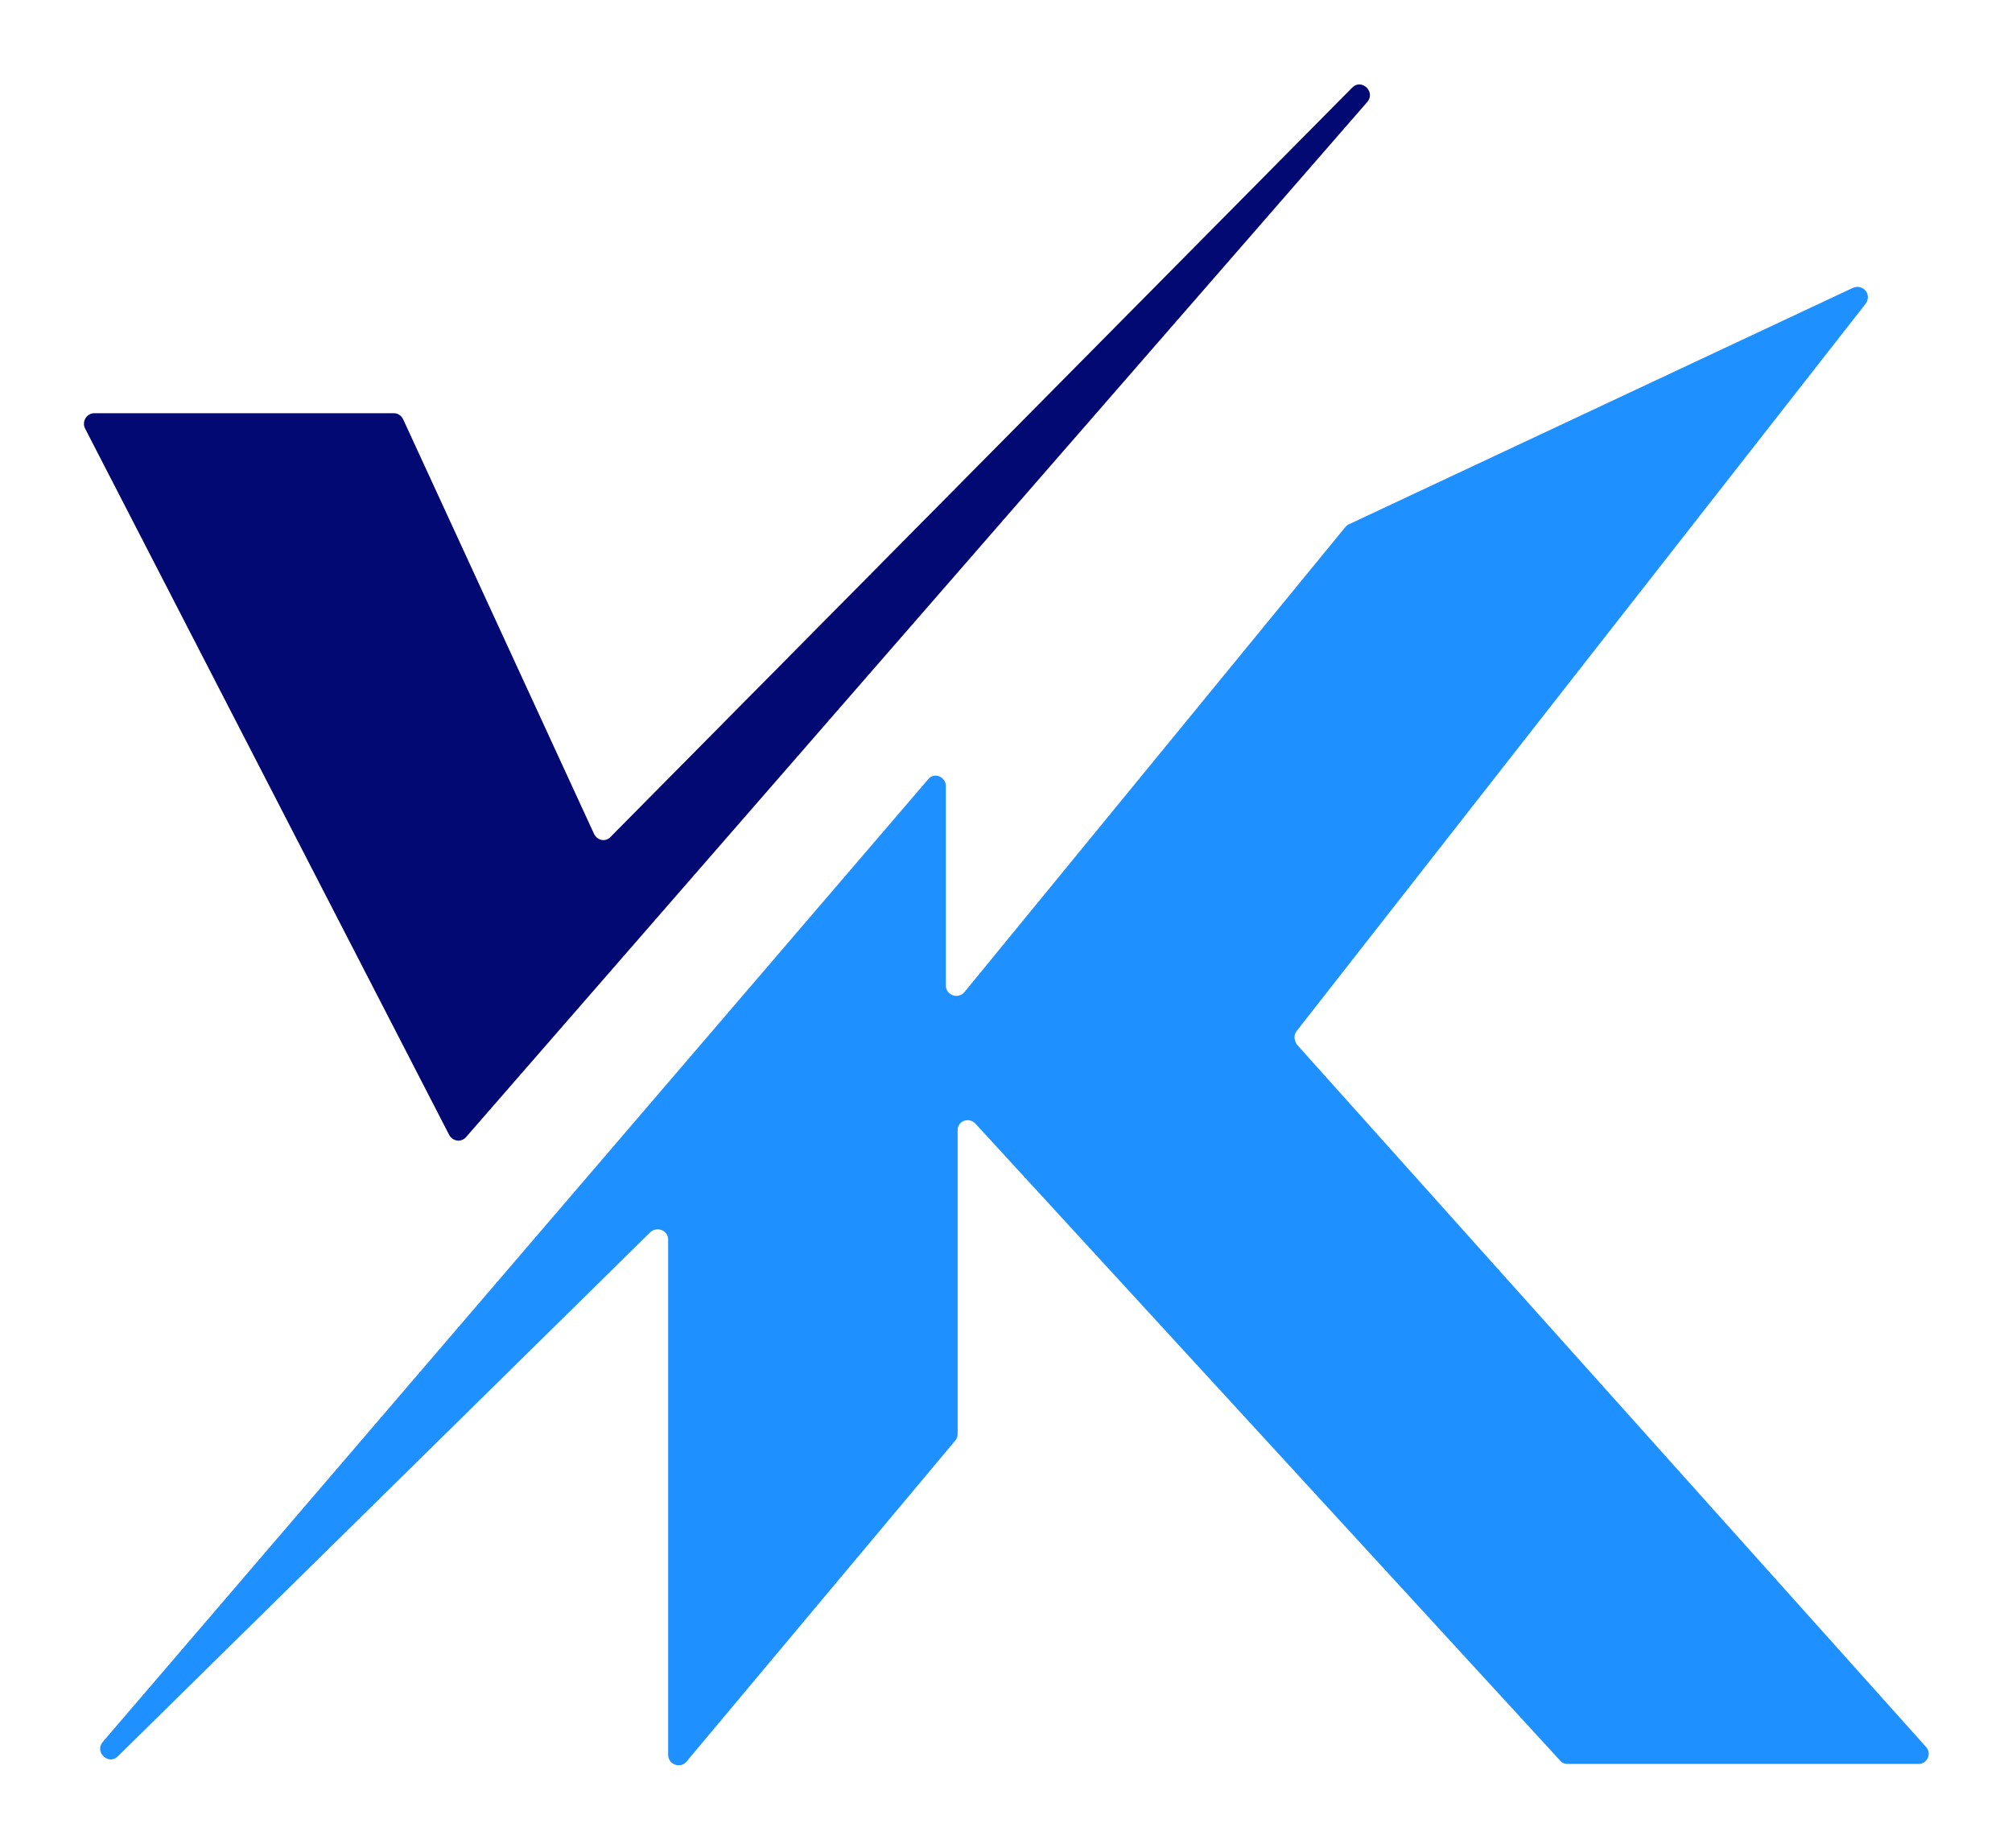
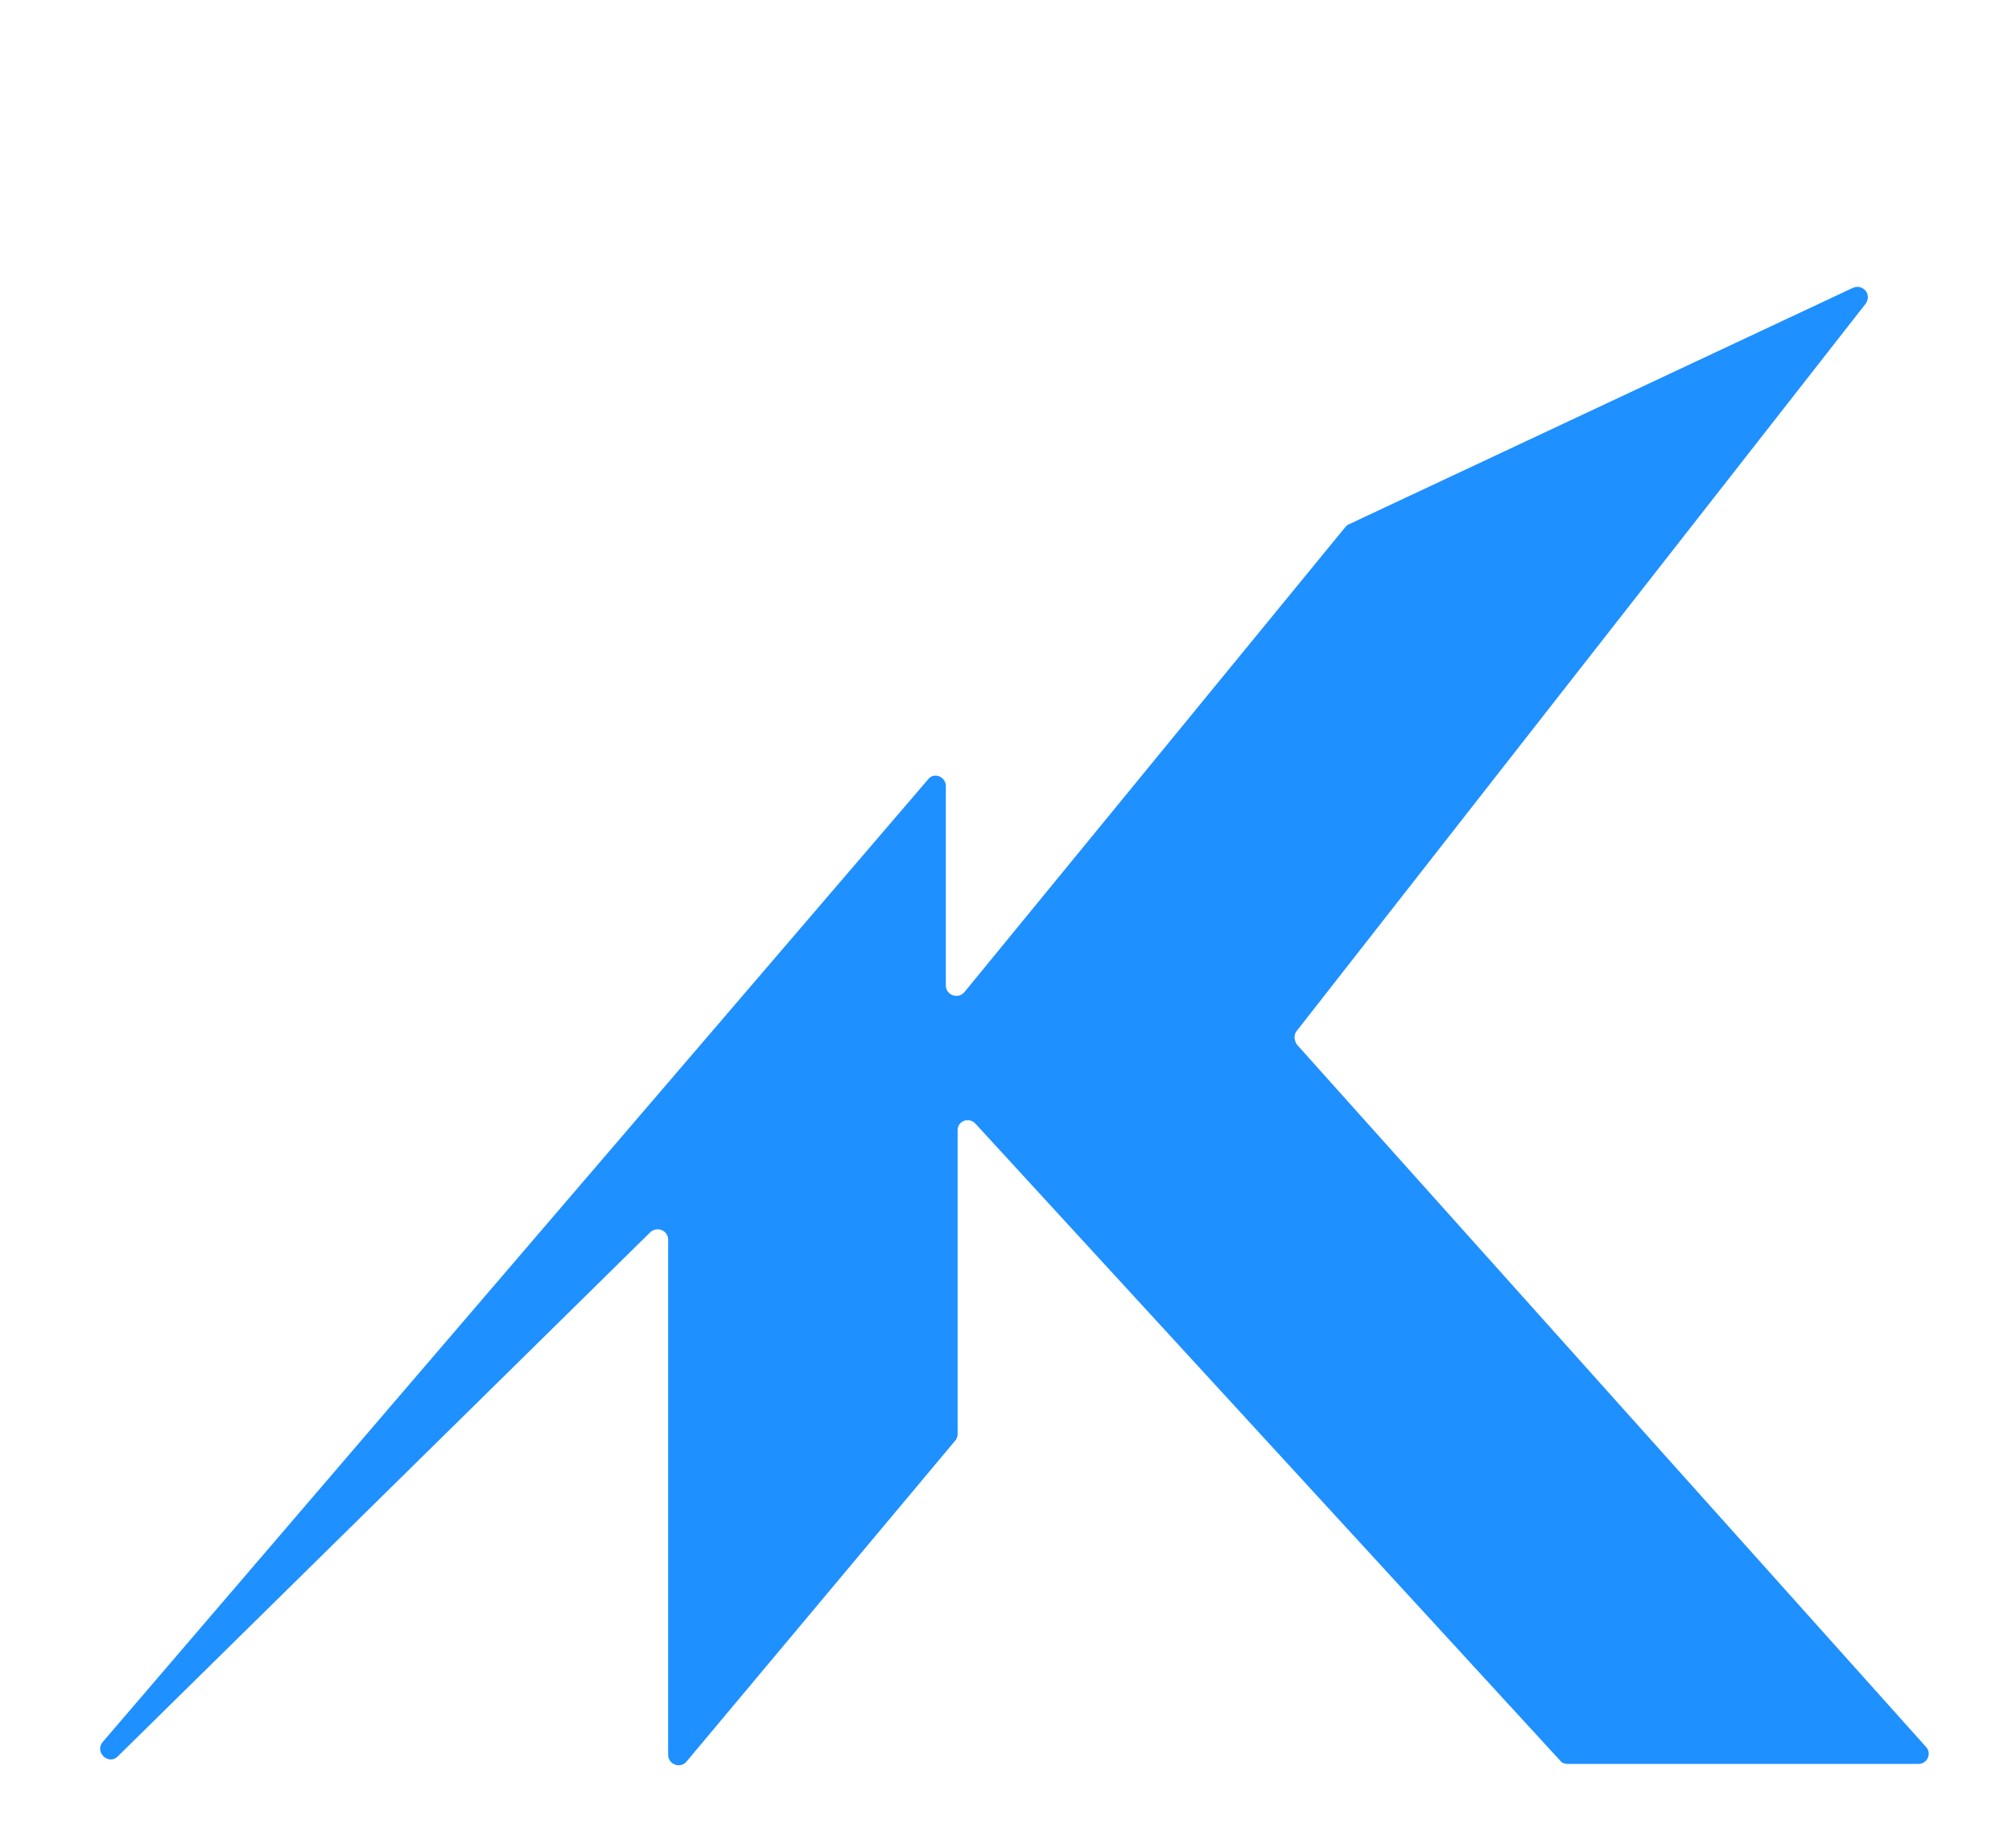
<svg xmlns="http://www.w3.org/2000/svg" id="Calque_1" data-name="Calque 1" version="1.1" viewBox="0 0 239.1 219.6">
-   <path d="M11.2,49.1h35.6c.5,0,.9.3,1.1.7l22.7,49.3c.4.8,1.4,1,2,.3L160.7,10.4c1.1-1.1,2.8.5,1.8,1.7l-107.1,123c-.6.7-1.6.5-2-.2L10.1,50.9c-.4-.8.2-1.8,1.1-1.8Z" fill="#030973" stroke-width="0" />
  <path d="M112.4,93.4v23.7c0,1.1,1.4,1.7,2.2.8l45.3-55.3c.1-.1.3-.3.4-.3l59.9-28.1c1.2-.5,2.3.8,1.5,1.9l-67.6,86.4c-.4.5-.3,1.1,0,1.6l74.8,83.5c.7.8.1,2-.9,2h-41.7c-.3,0-.7-.1-.9-.4l-69.5-75.7c-.8-.8-2.1-.3-2.1.8v36.1c0,.3-.1.6-.3.8l-31.9,38.1c-.7.9-2.2.4-2.2-.8v-61.2c0-1.1-1.3-1.6-2.1-.9l-63.3,62.3c-1.1,1.1-2.8-.5-1.8-1.7l98.1-114.4c.7-.9,2.1-.3,2.1.8Z" fill="#1e90ff" stroke-width="0" />
</svg>